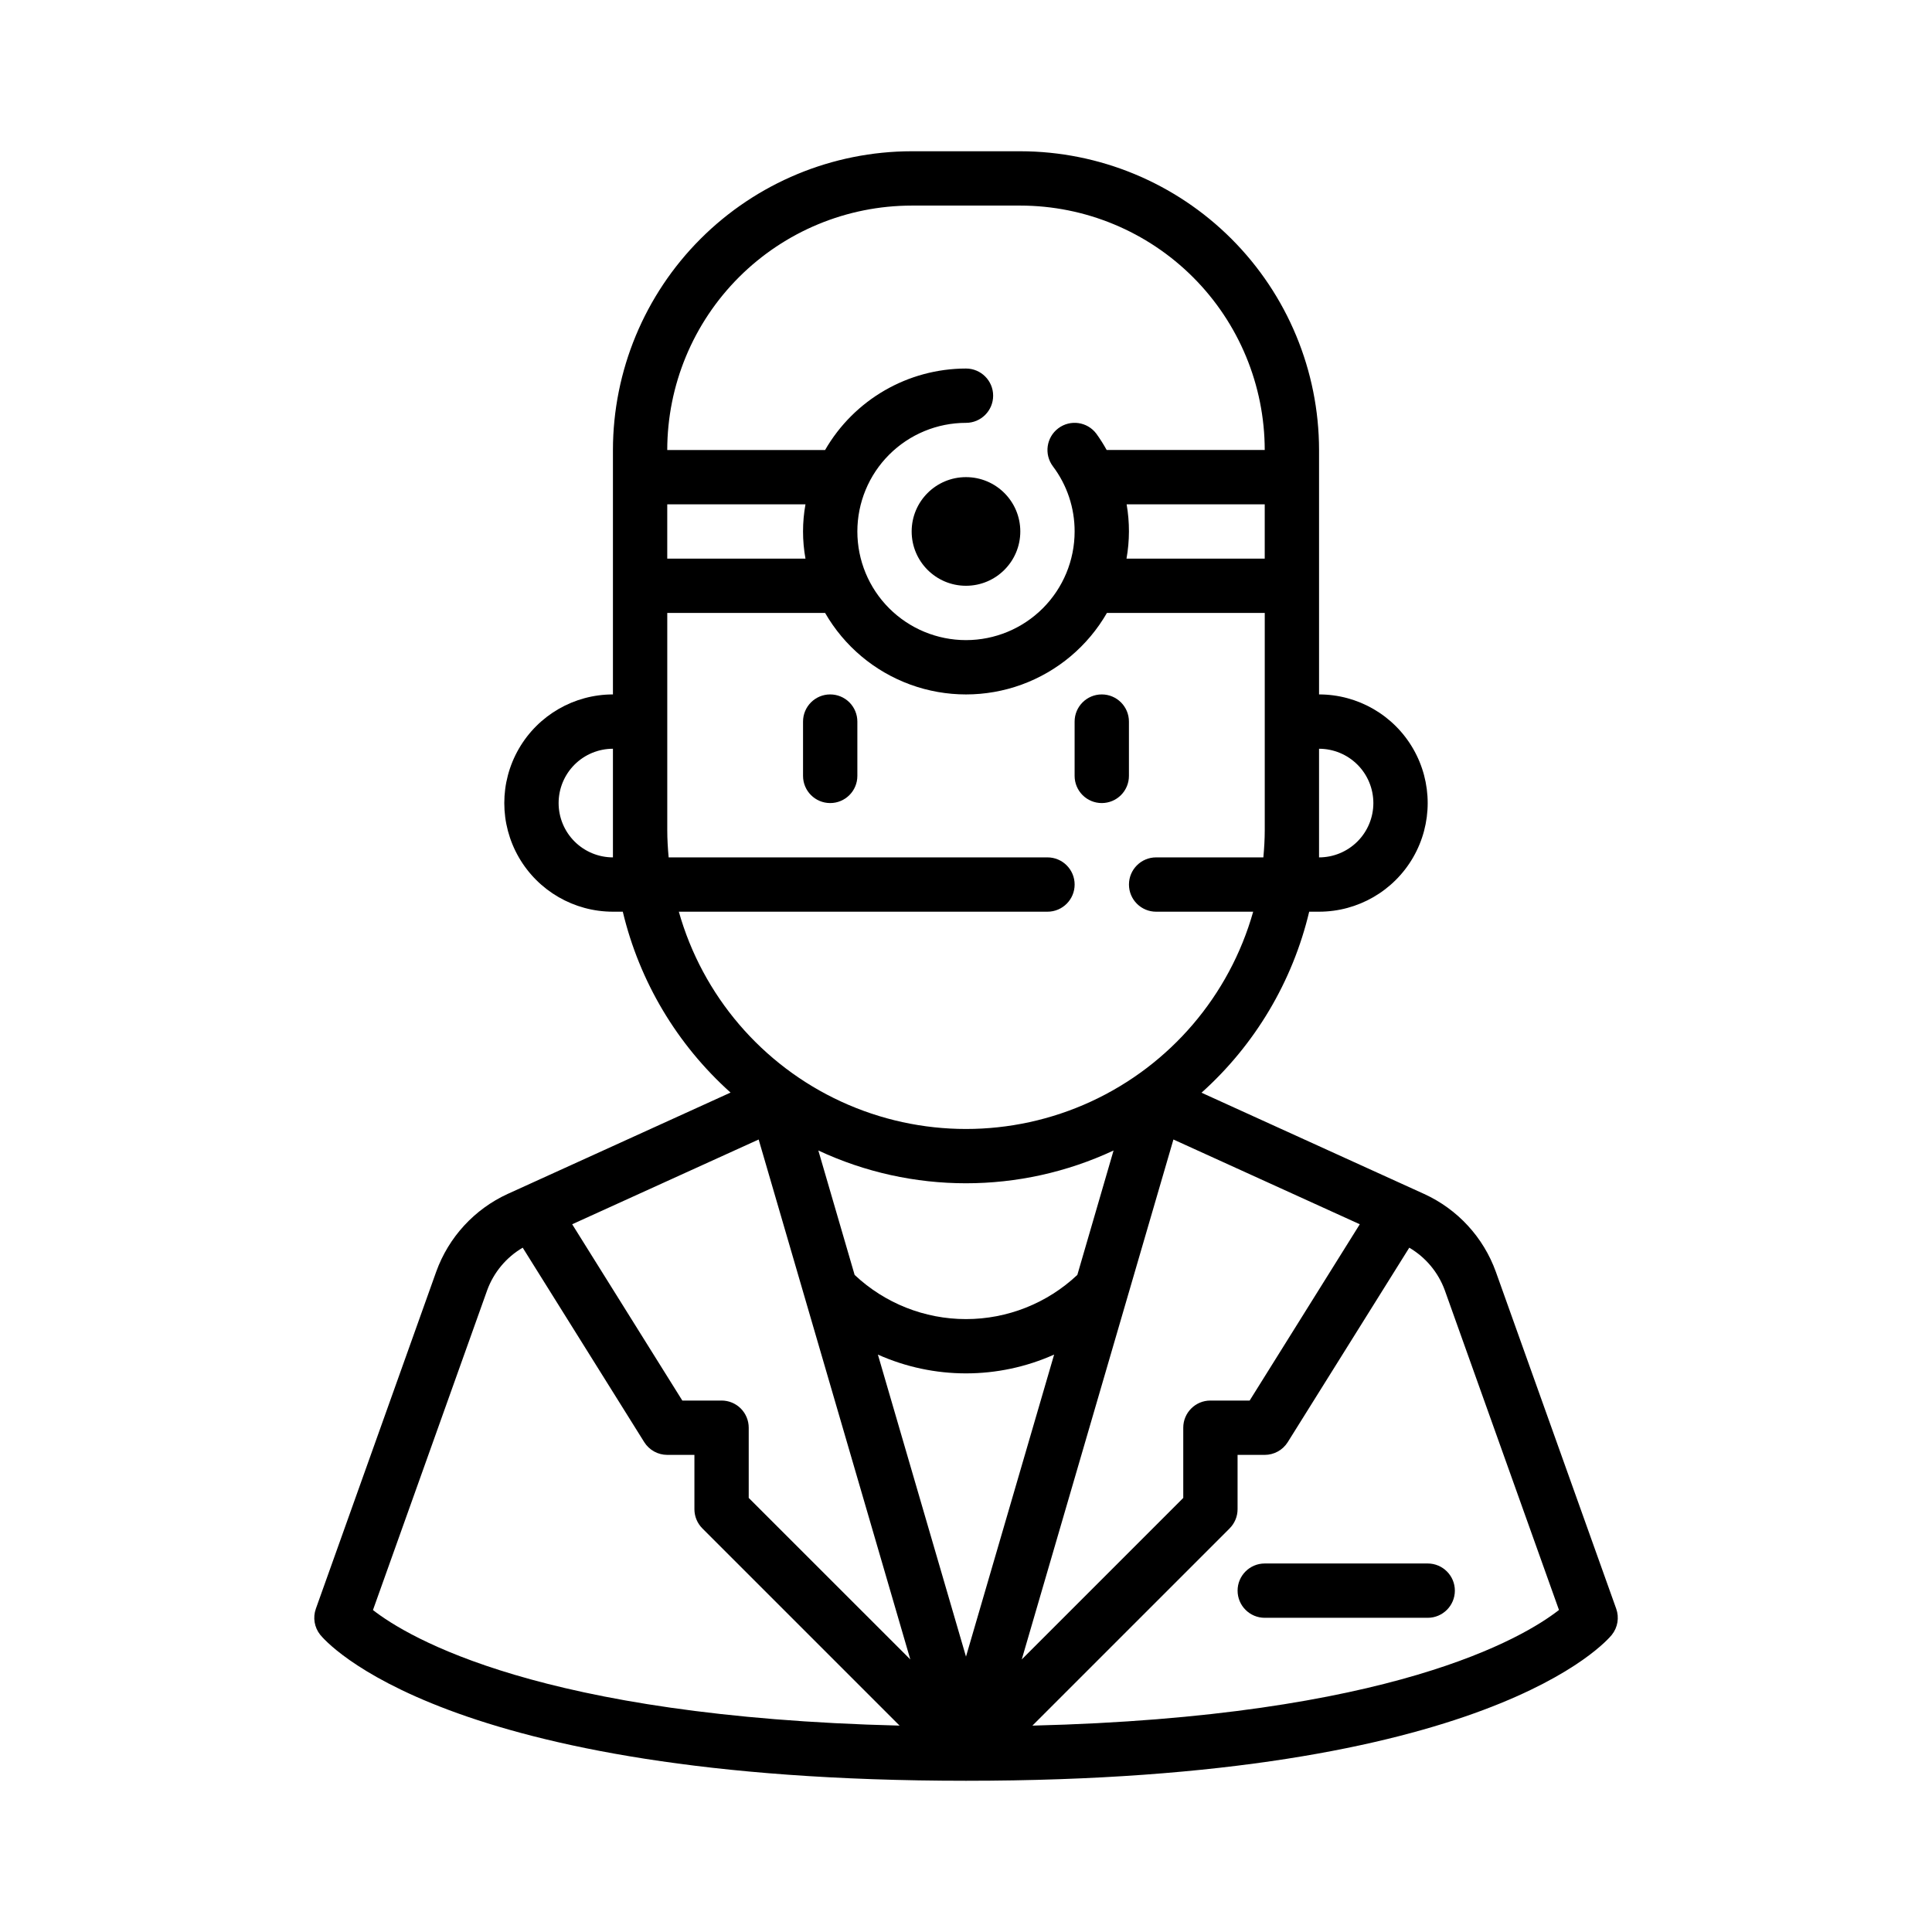
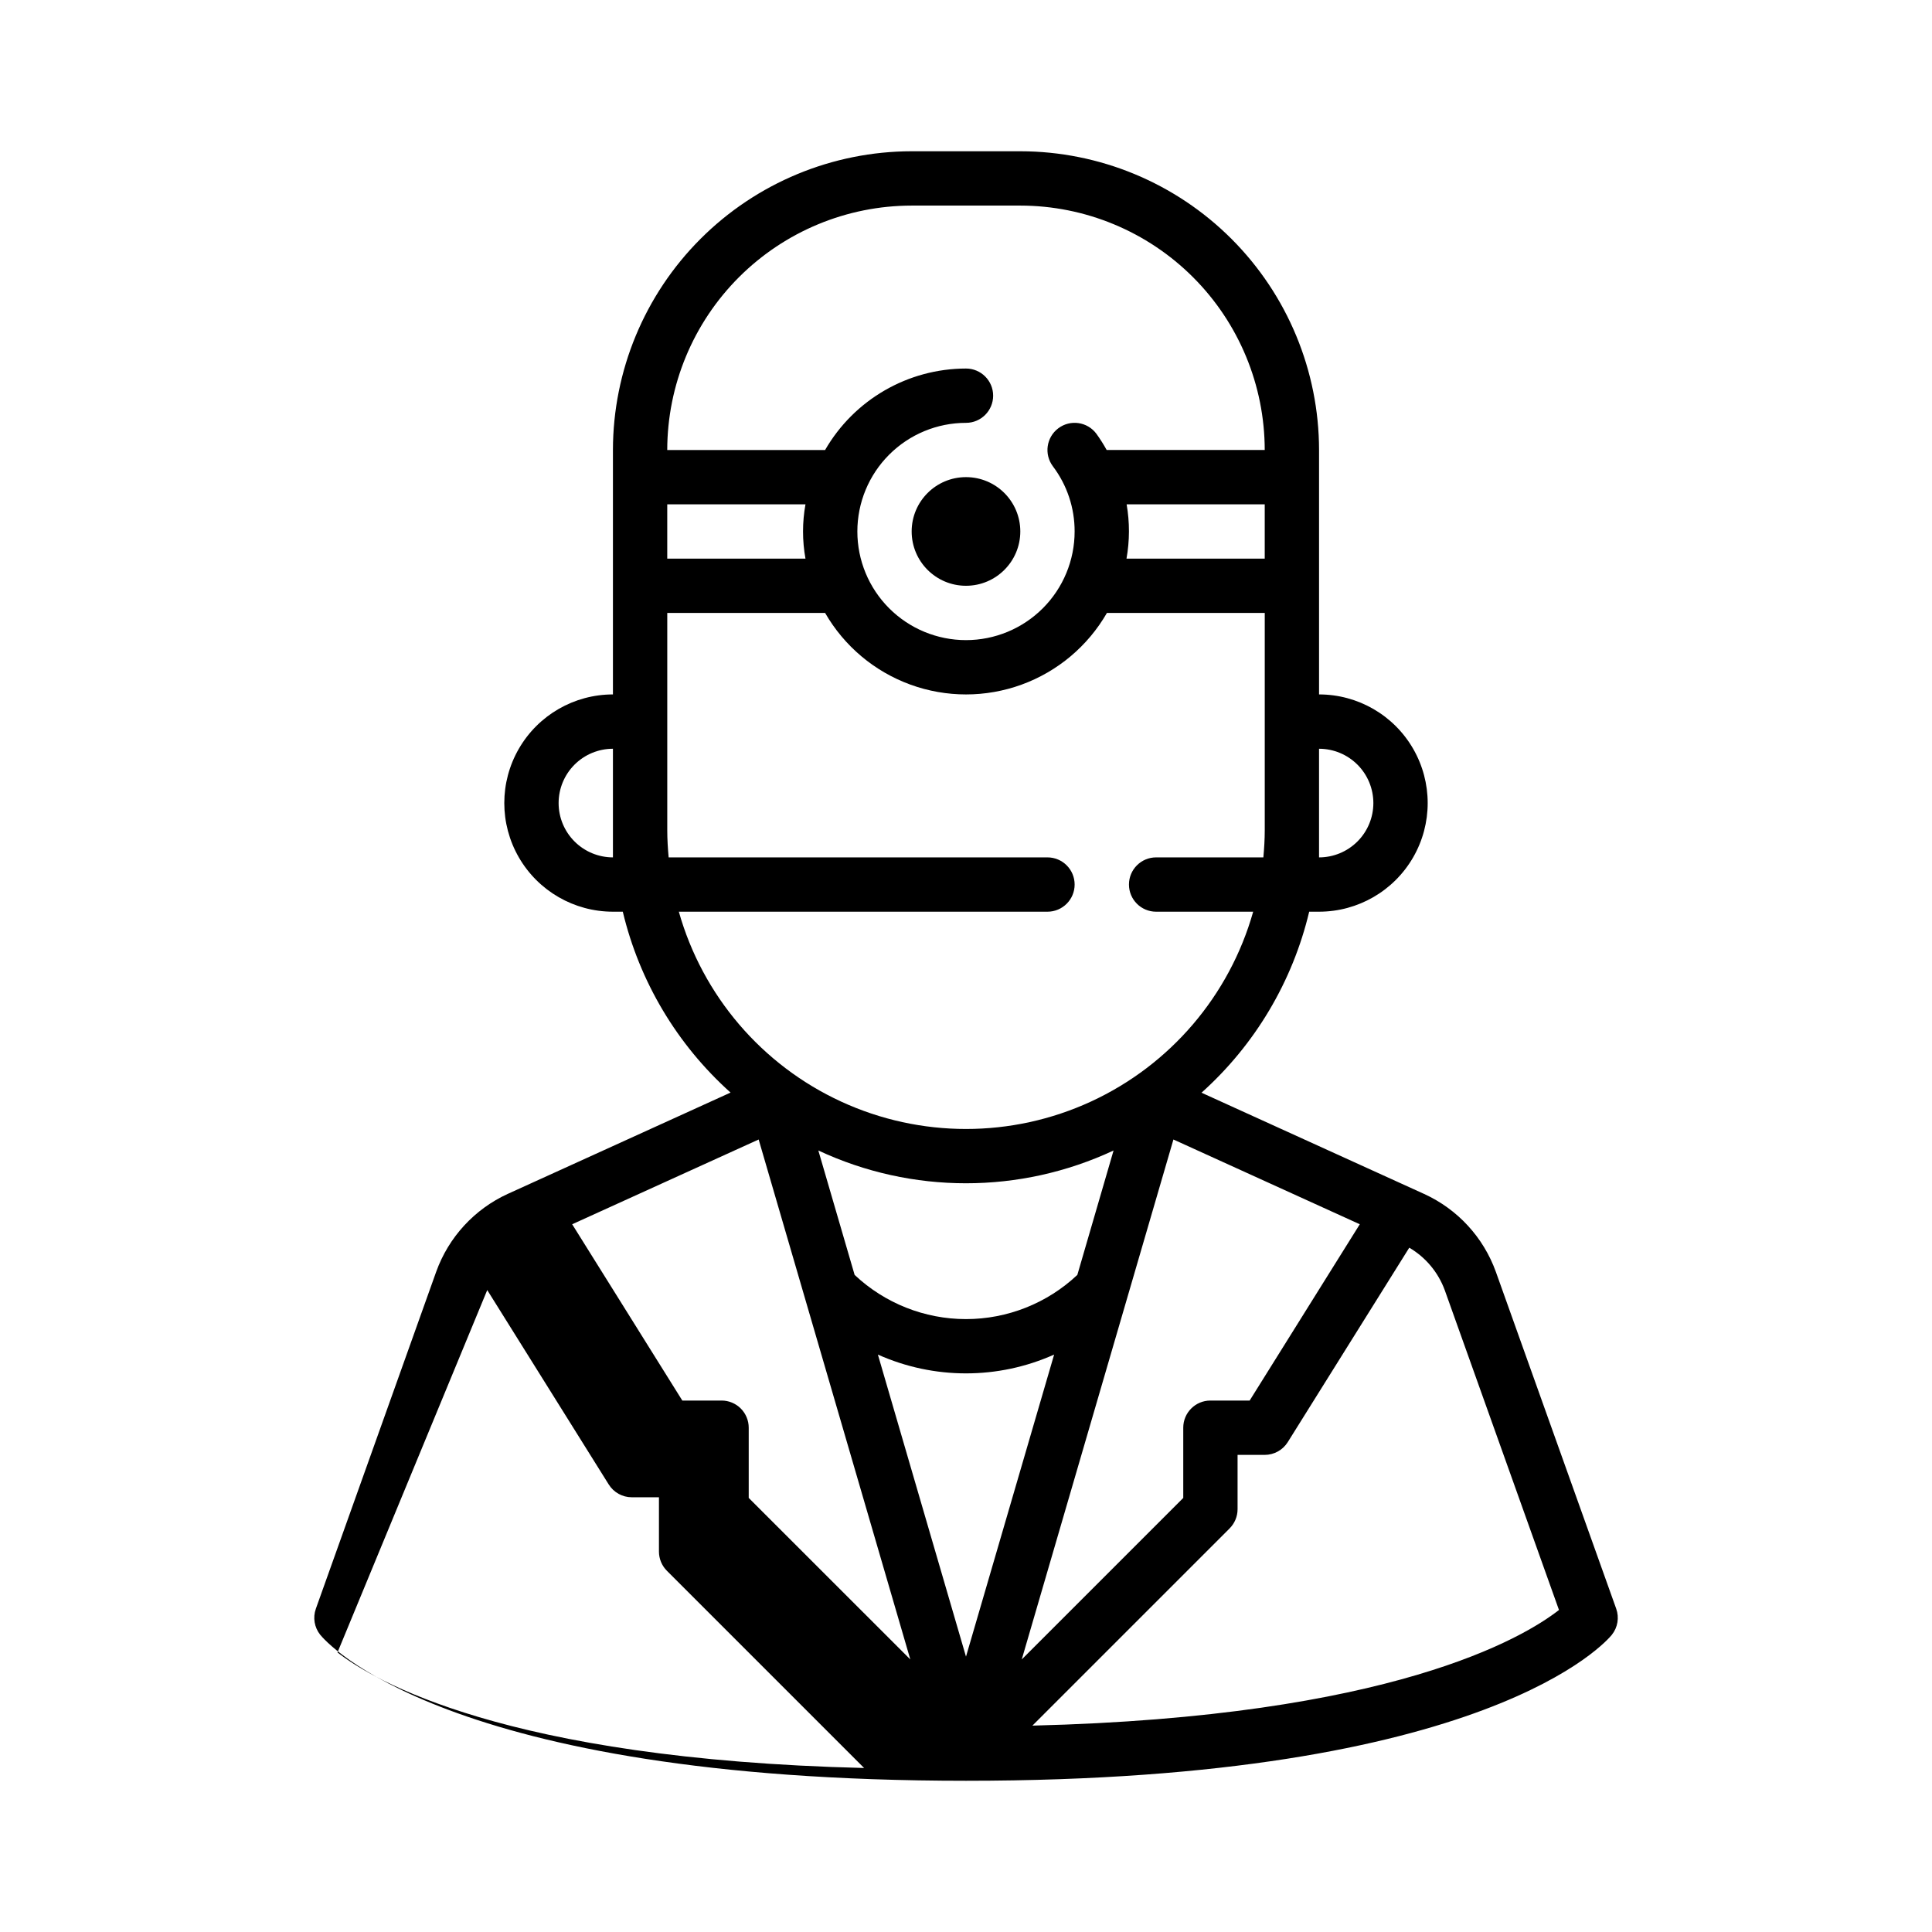
<svg xmlns="http://www.w3.org/2000/svg" fill="#000000" width="800px" height="800px" version="1.1" viewBox="144 144 512 512">
  <g>
-     <path d="m572.31 570.32-31.883-89.246c-3.293-9.164-10.141-16.609-18.996-20.656l-59.02-26.84h0.004c14.176-12.711 24.129-29.449 28.535-47.969h2.613c10.285 0 19.789-5.488 24.934-14.395 5.141-8.91 5.141-19.883 0-28.789-5.144-8.91-14.648-14.395-24.934-14.395v-64.777c-0.023-20.988-8.375-41.113-23.215-55.953-14.844-14.844-34.965-23.191-55.953-23.215h-28.789c-20.992 0.023-41.113 8.371-55.957 23.215-14.84 14.84-23.191 34.965-23.215 55.953v64.777c-10.285 0-19.789 5.484-24.934 14.395-5.141 8.906-5.141 19.879 0 28.789 5.144 8.906 14.648 14.395 24.934 14.395h2.613c4.418 18.512 14.383 35.234 28.559 47.934l-59.02 26.84v-0.004c-8.852 4.051-15.699 11.496-18.992 20.656l-31.883 89.281v0.004c-0.844 2.348-0.406 4.965 1.152 6.914 1.281 1.578 32.523 38.688 171.14 38.688s169.86-37.109 171.16-38.684l-0.004-0.004c1.559-1.949 1.992-4.566 1.152-6.914zm-237.09-55.16h-10.398l-29.188-46.719 49.418-22.461 40.191 137.79-42.824-42.805v-18.613c0-1.906-0.762-3.738-2.109-5.09-1.352-1.348-3.18-2.106-5.09-2.106zm94.285-33.293v-0.004c-7.984 7.519-18.539 11.711-29.508 11.711s-21.527-4.191-29.512-11.711l-9.617-32.973 0.004 0.004c24.793 11.582 53.441 11.582 78.234 0zm-6.152 21.117-23.355 80.039-23.348-80.043c14.855 6.641 31.836 6.641 46.695 0zm31.617-57.004 49.387 22.461-29.184 46.719h-10.402c-3.973 0-7.195 3.223-7.195 7.195v18.613l-42.801 42.801zm-12.402-168.33h36.598v14.395h-36.633c0.852-4.758 0.863-9.629 0.035-14.395zm65.387 79.172c0 3.816-1.516 7.477-4.215 10.176-2.699 2.699-6.363 4.219-10.18 4.219v-28.789c3.816 0 7.481 1.516 10.18 4.215 2.699 2.699 4.215 6.359 4.215 10.18zm-122.35-158.34h28.789c17.172 0.016 33.637 6.848 45.781 18.992s18.973 28.609 18.992 45.781h-41.887c-0.824-1.492-1.738-2.934-2.734-4.316-2.387-3.184-6.898-3.828-10.078-1.441-3.18 2.387-3.824 6.894-1.438 10.078 3.754 4.973 5.777 11.039 5.758 17.273 0 7.633-3.035 14.957-8.434 20.355-5.398 5.398-12.723 8.434-20.355 8.434-7.637 0-14.961-3.035-20.359-8.434-5.398-5.398-8.43-12.723-8.43-20.355 0-7.637 3.031-14.961 8.43-20.359s12.723-8.43 20.359-8.43c3.973 0 7.195-3.223 7.195-7.199 0-3.977-3.223-7.195-7.195-7.195-15.41 0.02-29.637 8.246-37.34 21.59h-41.832c0.02-17.172 6.852-33.637 18.992-45.781 12.145-12.145 28.609-18.977 45.785-18.992zm-64.777 79.168h36.633c-0.863 4.758-0.863 9.637 0 14.395h-36.633zm-28.789 79.172c0-3.82 1.516-7.481 4.215-10.18 2.699-2.699 6.363-4.215 10.18-4.215v28.789c-3.816 0-7.481-1.52-10.18-4.219-2.699-2.699-4.215-6.359-4.215-10.176zm31.855 28.789h97.695c3.977 0 7.199-3.223 7.199-7.199 0-3.973-3.223-7.195-7.199-7.195h-100.39c-0.215-2.375-0.367-4.766-0.367-7.199v-57.578h41.832c5.059 8.789 13.055 15.512 22.586 18.988 9.527 3.473 19.977 3.473 29.504 0 9.531-3.477 17.527-10.199 22.59-18.988h41.828v57.578c0 2.434-0.152 4.82-0.367 7.199h-28.422c-3.973 0-7.195 3.223-7.195 7.195 0 3.977 3.223 7.199 7.195 7.199h25.723c-6.289 22.254-22.004 40.641-43.004 50.32-21.004 9.68-45.191 9.68-66.195 0-21.004-9.68-36.719-28.066-43.008-50.32zm-50.77 100.27c1.738-4.719 5.059-8.691 9.398-11.234l32.199 51.523 0.004 0.004c1.312 2.102 3.621 3.383 6.102 3.383h7.199v14.395c0 1.906 0.758 3.738 2.106 5.086l52.266 52.266c-95.312-2.34-130.27-23.383-139.56-30.625zm144.47 115.43 52.266-52.266v-0.004c1.348-1.348 2.109-3.18 2.109-5.086v-14.395h7.199-0.004c2.481 0 4.789-1.281 6.106-3.383l32.199-51.523v-0.004c4.34 2.543 7.66 6.516 9.398 11.234l30.277 84.777c-9.383 7.344-44.426 28.316-139.55 30.648z" />
-     <path d="m479.17 558.34c-3.973 0-7.195 3.223-7.195 7.195 0 3.977 3.223 7.199 7.195 7.199h43.184c3.977 0 7.199-3.223 7.199-7.199 0-3.973-3.223-7.195-7.199-7.195z" />
-     <path d="m364.01 328.03c-3.973 0-7.195 3.223-7.195 7.195v14.395c0 3.977 3.223 7.199 7.195 7.199 3.977 0 7.199-3.223 7.199-7.199v-14.395c0-1.91-0.762-3.738-2.109-5.09-1.352-1.348-3.18-2.106-5.09-2.106z" />
-     <path d="m435.98 356.82c1.91 0 3.738-0.762 5.09-2.109 1.352-1.352 2.109-3.18 2.109-5.09v-14.395c0-3.973-3.223-7.195-7.199-7.195-3.973 0-7.195 3.223-7.195 7.195v14.395c0 1.91 0.758 3.738 2.106 5.09 1.352 1.348 3.18 2.109 5.09 2.109z" />
+     <path d="m572.31 570.32-31.883-89.246c-3.293-9.164-10.141-16.609-18.996-20.656l-59.02-26.84h0.004c14.176-12.711 24.129-29.449 28.535-47.969h2.613c10.285 0 19.789-5.488 24.934-14.395 5.141-8.91 5.141-19.883 0-28.789-5.144-8.91-14.648-14.395-24.934-14.395v-64.777c-0.023-20.988-8.375-41.113-23.215-55.953-14.844-14.844-34.965-23.191-55.953-23.215h-28.789c-20.992 0.023-41.113 8.371-55.957 23.215-14.84 14.84-23.191 34.965-23.215 55.953v64.777c-10.285 0-19.789 5.484-24.934 14.395-5.141 8.906-5.141 19.879 0 28.789 5.144 8.906 14.648 14.395 24.934 14.395h2.613c4.418 18.512 14.383 35.234 28.559 47.934l-59.02 26.84v-0.004c-8.852 4.051-15.699 11.496-18.992 20.656l-31.883 89.281v0.004c-0.844 2.348-0.406 4.965 1.152 6.914 1.281 1.578 32.523 38.688 171.14 38.688s169.86-37.109 171.16-38.684l-0.004-0.004c1.559-1.949 1.992-4.566 1.152-6.914zm-237.09-55.16h-10.398l-29.188-46.719 49.418-22.461 40.191 137.79-42.824-42.805v-18.613c0-1.906-0.762-3.738-2.109-5.09-1.352-1.348-3.18-2.106-5.09-2.106zm94.285-33.293v-0.004c-7.984 7.519-18.539 11.711-29.508 11.711s-21.527-4.191-29.512-11.711l-9.617-32.973 0.004 0.004c24.793 11.582 53.441 11.582 78.234 0zm-6.152 21.117-23.355 80.039-23.348-80.043c14.855 6.641 31.836 6.641 46.695 0zm31.617-57.004 49.387 22.461-29.184 46.719h-10.402c-3.973 0-7.195 3.223-7.195 7.195v18.613l-42.801 42.801zm-12.402-168.33h36.598v14.395h-36.633c0.852-4.758 0.863-9.629 0.035-14.395zm65.387 79.172c0 3.816-1.516 7.477-4.215 10.176-2.699 2.699-6.363 4.219-10.18 4.219v-28.789c3.816 0 7.481 1.516 10.18 4.215 2.699 2.699 4.215 6.359 4.215 10.18zm-122.35-158.34h28.789c17.172 0.016 33.637 6.848 45.781 18.992s18.973 28.609 18.992 45.781h-41.887c-0.824-1.492-1.738-2.934-2.734-4.316-2.387-3.184-6.898-3.828-10.078-1.441-3.18 2.387-3.824 6.894-1.438 10.078 3.754 4.973 5.777 11.039 5.758 17.273 0 7.633-3.035 14.957-8.434 20.355-5.398 5.398-12.723 8.434-20.355 8.434-7.637 0-14.961-3.035-20.359-8.434-5.398-5.398-8.43-12.723-8.43-20.355 0-7.637 3.031-14.961 8.43-20.359s12.723-8.43 20.359-8.43c3.973 0 7.195-3.223 7.195-7.199 0-3.977-3.223-7.195-7.195-7.195-15.41 0.02-29.637 8.246-37.34 21.59h-41.832c0.02-17.172 6.852-33.637 18.992-45.781 12.145-12.145 28.609-18.977 45.785-18.992zm-64.777 79.168h36.633c-0.863 4.758-0.863 9.637 0 14.395h-36.633zm-28.789 79.172c0-3.82 1.516-7.481 4.215-10.18 2.699-2.699 6.363-4.215 10.18-4.215v28.789c-3.816 0-7.481-1.52-10.18-4.219-2.699-2.699-4.215-6.359-4.215-10.176zm31.855 28.789h97.695c3.977 0 7.199-3.223 7.199-7.199 0-3.973-3.223-7.195-7.199-7.195h-100.39c-0.215-2.375-0.367-4.766-0.367-7.199v-57.578h41.832c5.059 8.789 13.055 15.512 22.586 18.988 9.527 3.473 19.977 3.473 29.504 0 9.531-3.477 17.527-10.199 22.59-18.988h41.828v57.578c0 2.434-0.152 4.82-0.367 7.199h-28.422c-3.973 0-7.195 3.223-7.195 7.195 0 3.977 3.223 7.199 7.195 7.199h25.723c-6.289 22.254-22.004 40.641-43.004 50.32-21.004 9.68-45.191 9.68-66.195 0-21.004-9.68-36.719-28.066-43.008-50.32zm-50.77 100.27l32.199 51.523 0.004 0.004c1.312 2.102 3.621 3.383 6.102 3.383h7.199v14.395c0 1.906 0.758 3.738 2.106 5.086l52.266 52.266c-95.312-2.34-130.27-23.383-139.56-30.625zm144.47 115.43 52.266-52.266v-0.004c1.348-1.348 2.109-3.18 2.109-5.086v-14.395h7.199-0.004c2.481 0 4.789-1.281 6.106-3.383l32.199-51.523v-0.004c4.34 2.543 7.66 6.516 9.398 11.234l30.277 84.777c-9.383 7.344-44.426 28.316-139.55 30.648z" />
    <path d="m414.39 284.84c0 7.949-6.445 14.395-14.395 14.395-7.953 0-14.395-6.445-14.395-14.395 0-7.953 6.441-14.395 14.395-14.395 7.949 0 14.395 6.441 14.395 14.395" />
  </g>
</svg>